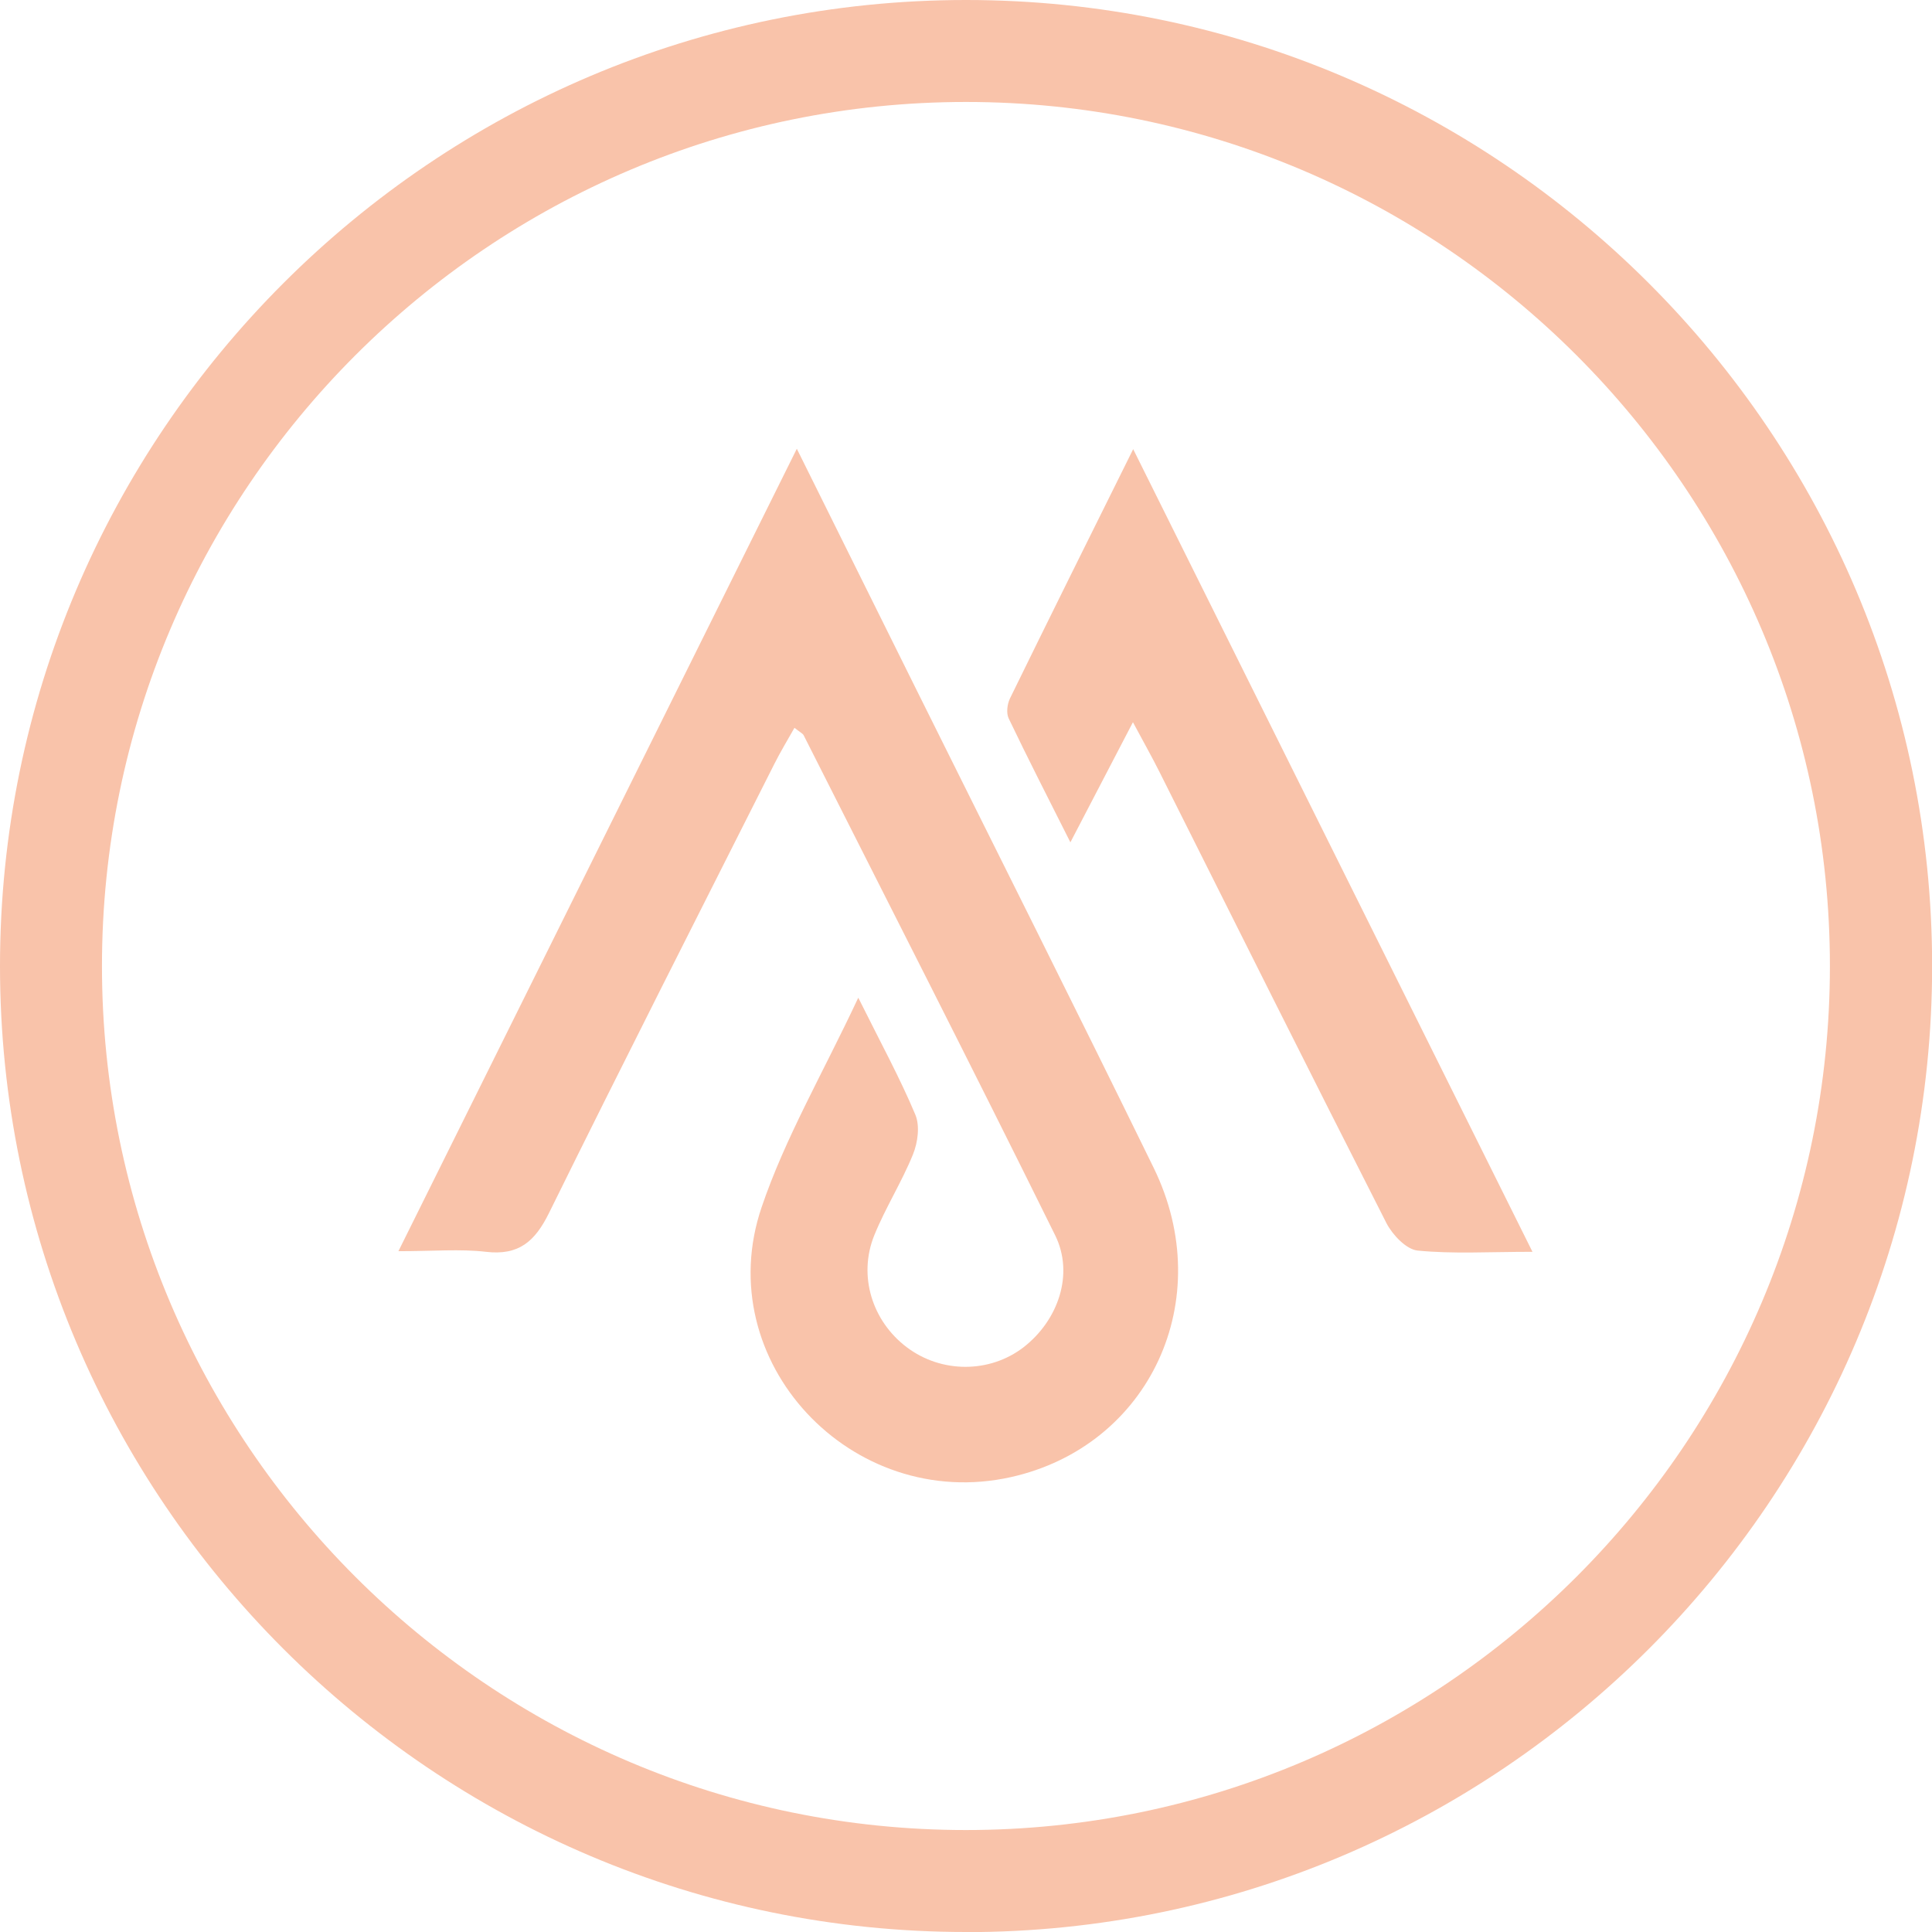
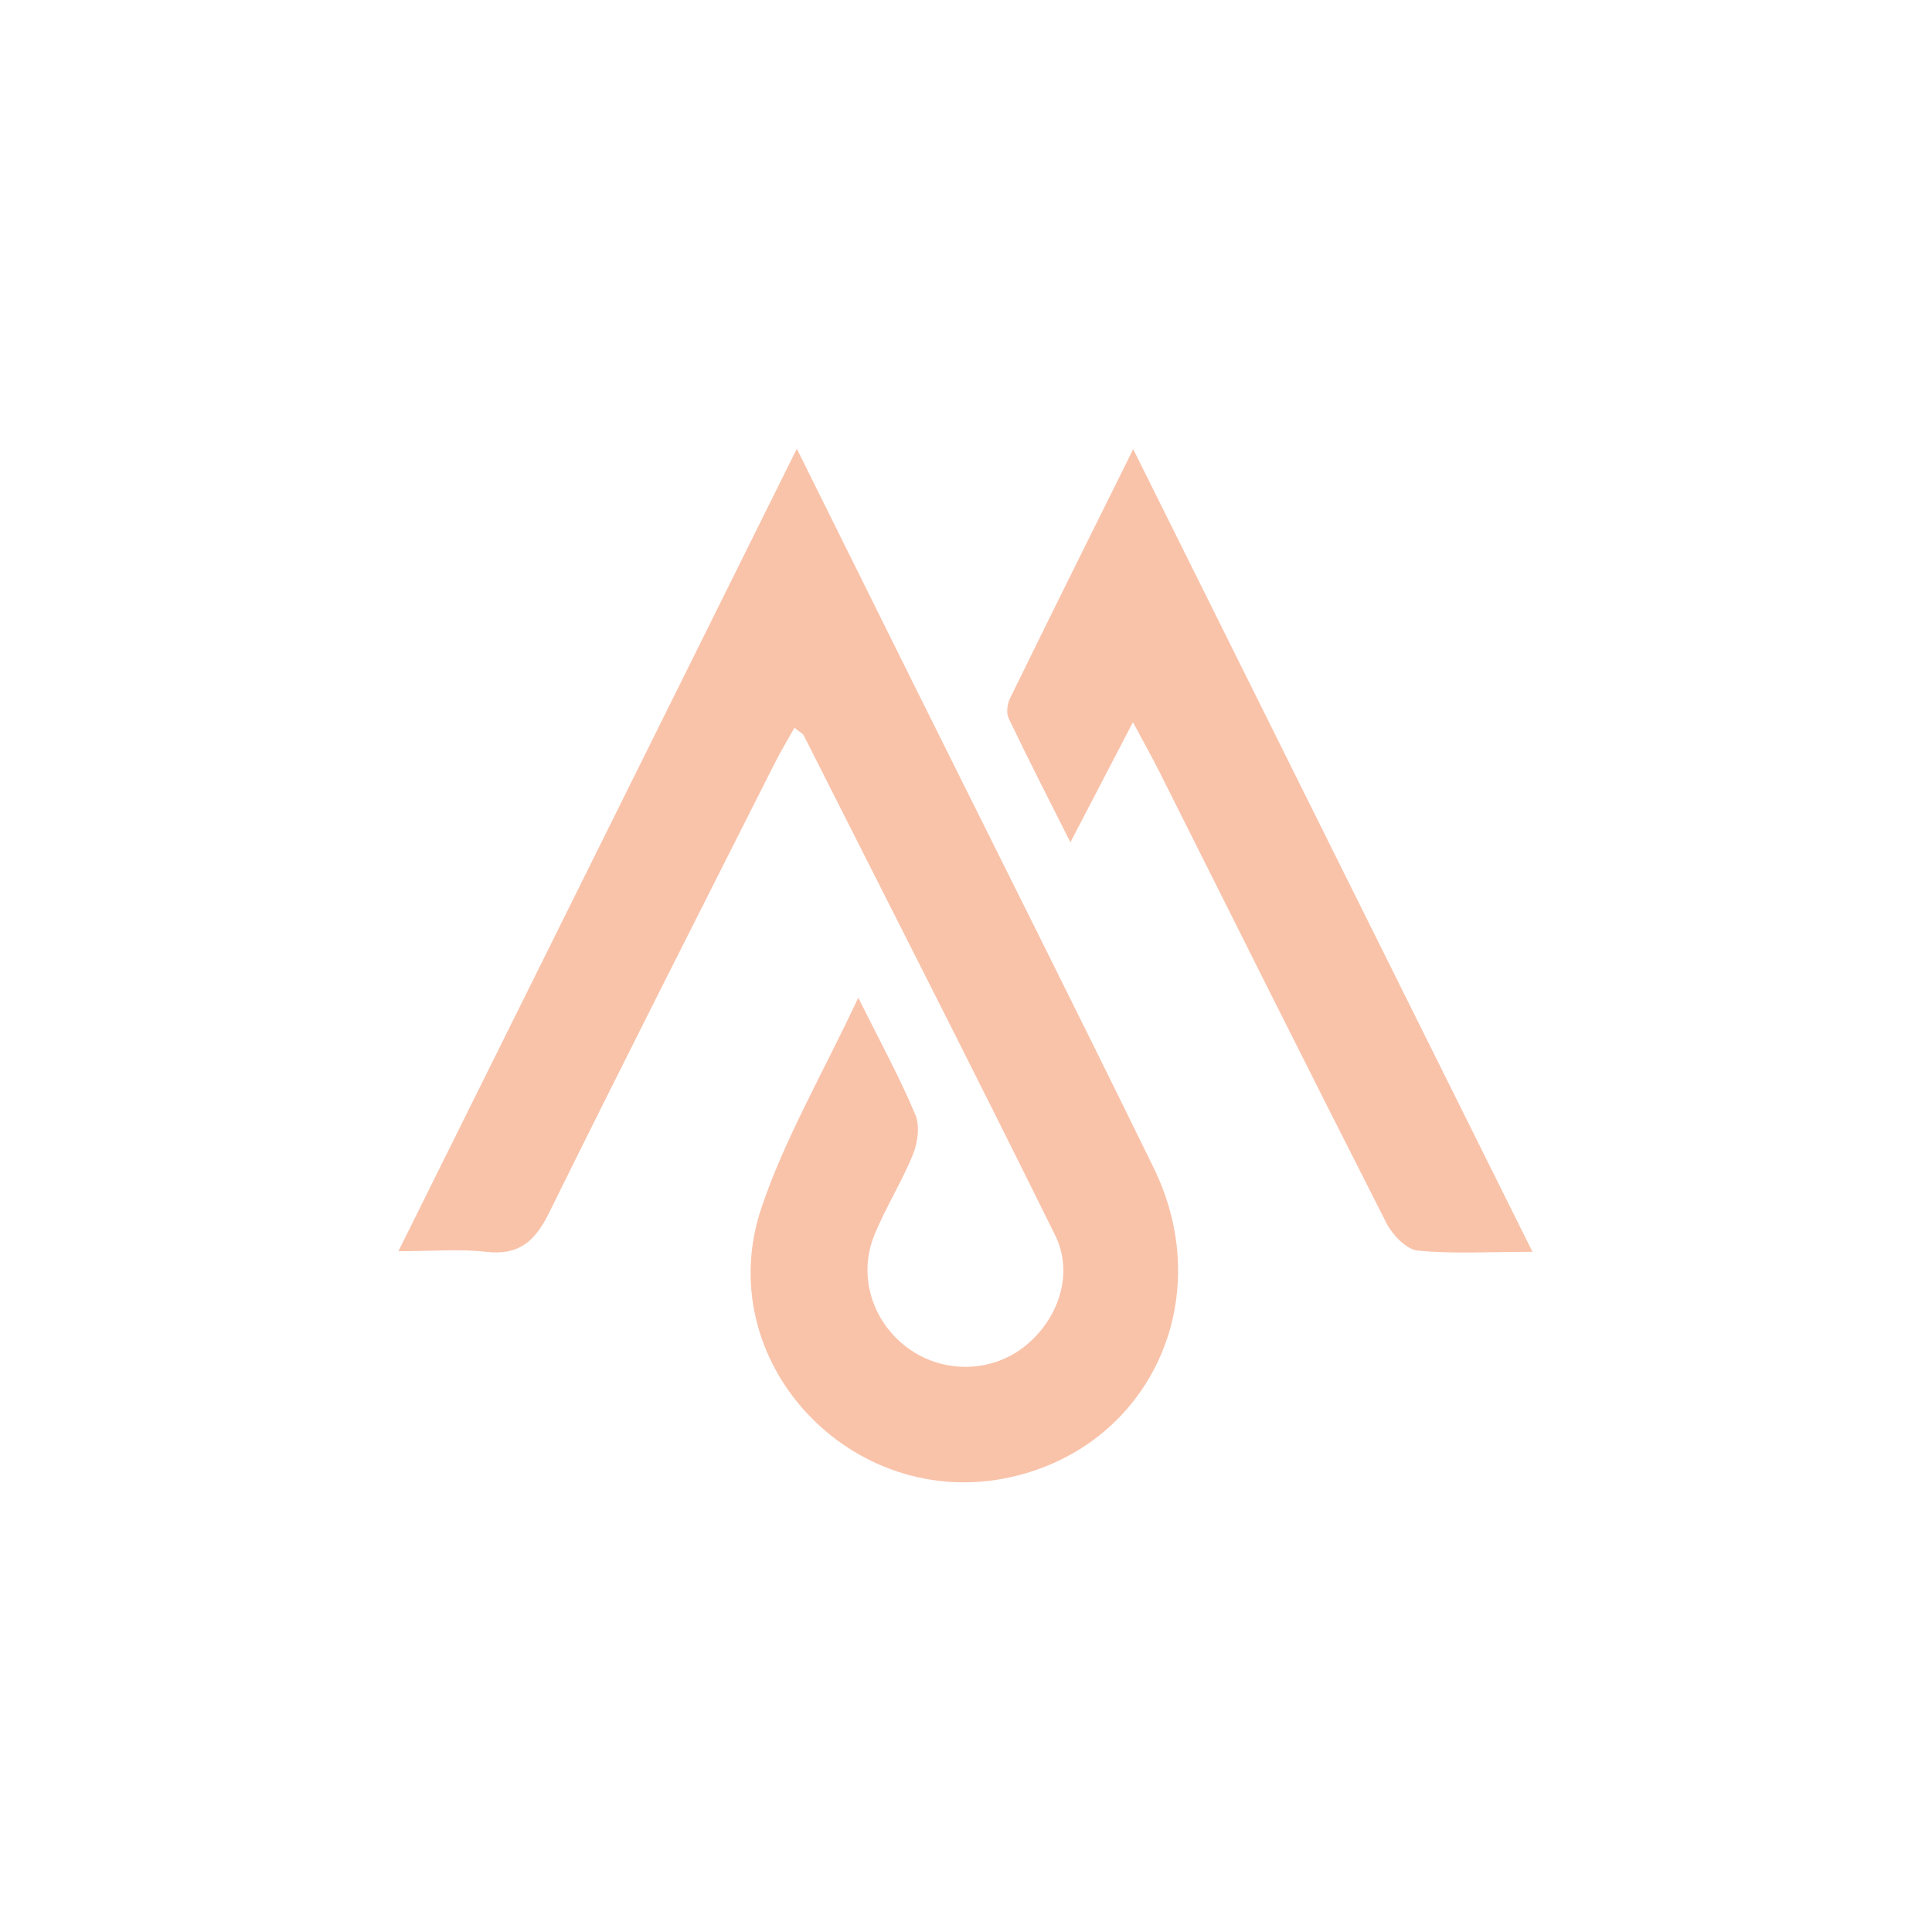
<svg xmlns="http://www.w3.org/2000/svg" id="uuid-342bc3a1-f6ae-4176-a35d-df377fdbb4de" viewBox="0 0 155.37 155.37">
  <defs>
    <style>.uuid-c4900c10-8863-4eec-a52a-0a67fe2aa3ca{fill:#f9c3aa;}</style>
  </defs>
  <path class="uuid-c4900c10-8863-4eec-a52a-0a67fe2aa3ca" d="M69.03,80.25c1.84,3.69,3.36,6.48,4.58,9.39.38.9.2,2.24-.19,3.2-.9,2.22-2.21,4.28-3.11,6.5-1.32,3.26-.17,6.91,2.62,9.01,2.79,2.1,6.67,2.09,9.39-.01,2.78-2.16,4.08-5.88,2.53-9.01-6.64-13.45-13.46-26.81-20.22-40.2-.08-.15-.29-.24-.74-.6-.57,1.01-1.14,1.95-1.63,2.93-6.06,12.02-12.16,24.02-18.11,36.09-1.13,2.29-2.43,3.43-5.07,3.12-2.07-.24-4.2-.05-7.04-.05,10.78-21.7,21.3-42.89,32.04-64.53,3.41,6.87,6.57,13.23,9.73,19.6,6.33,12.74,12.72,25.45,18.97,38.23,5.18,10.6-.33,22.38-11.49,24.87-12.81,2.85-24.25-9.33-20.04-21.71,1.89-5.57,4.92-10.76,7.76-16.82Z" />
-   <path class="uuid-c4900c10-8863-4eec-a52a-0a67fe2aa3ca" d="M123.23,100.67c-3.51,0-6.39.18-9.22-.1-.92-.09-2.02-1.26-2.51-2.2-6.14-12.07-12.19-24.19-18.26-36.3-.58-1.16-1.22-2.29-2.13-3.99-1.78,3.42-3.27,6.27-5.03,9.66-1.79-3.56-3.42-6.74-4.96-9.96-.21-.43-.12-1.15.1-1.61,3.16-6.46,6.36-12.9,9.91-20.05,10.8,21.72,21.32,42.87,32.11,64.55Z" />
-   <path class="uuid-c4900c10-8863-4eec-a52a-0a67fe2aa3ca" d="M77.69,155.37C34.85,155.37,0,120.52,0,77.69S34.85,0,77.69,0s77.69,34.85,77.69,77.69-34.85,77.69-77.69,77.69ZM77.69,8.2C39.37,8.2,8.2,39.37,8.2,77.69s31.17,69.48,69.48,69.48,69.48-31.17,69.48-69.48S116,8.2,77.69,8.2Z" />
+   <path class="uuid-c4900c10-8863-4eec-a52a-0a67fe2aa3ca" d="M123.23,100.67c-3.51,0-6.39.18-9.22-.1-.92-.09-2.02-1.26-2.51-2.2-6.14-12.07-12.19-24.19-18.26-36.3-.58-1.16-1.22-2.29-2.13-3.99-1.78,3.42-3.27,6.27-5.03,9.66-1.79-3.56-3.42-6.74-4.96-9.96-.21-.43-.12-1.15.1-1.61,3.16-6.46,6.36-12.9,9.91-20.05,10.8,21.72,21.32,42.87,32.11,64.55" />
</svg>